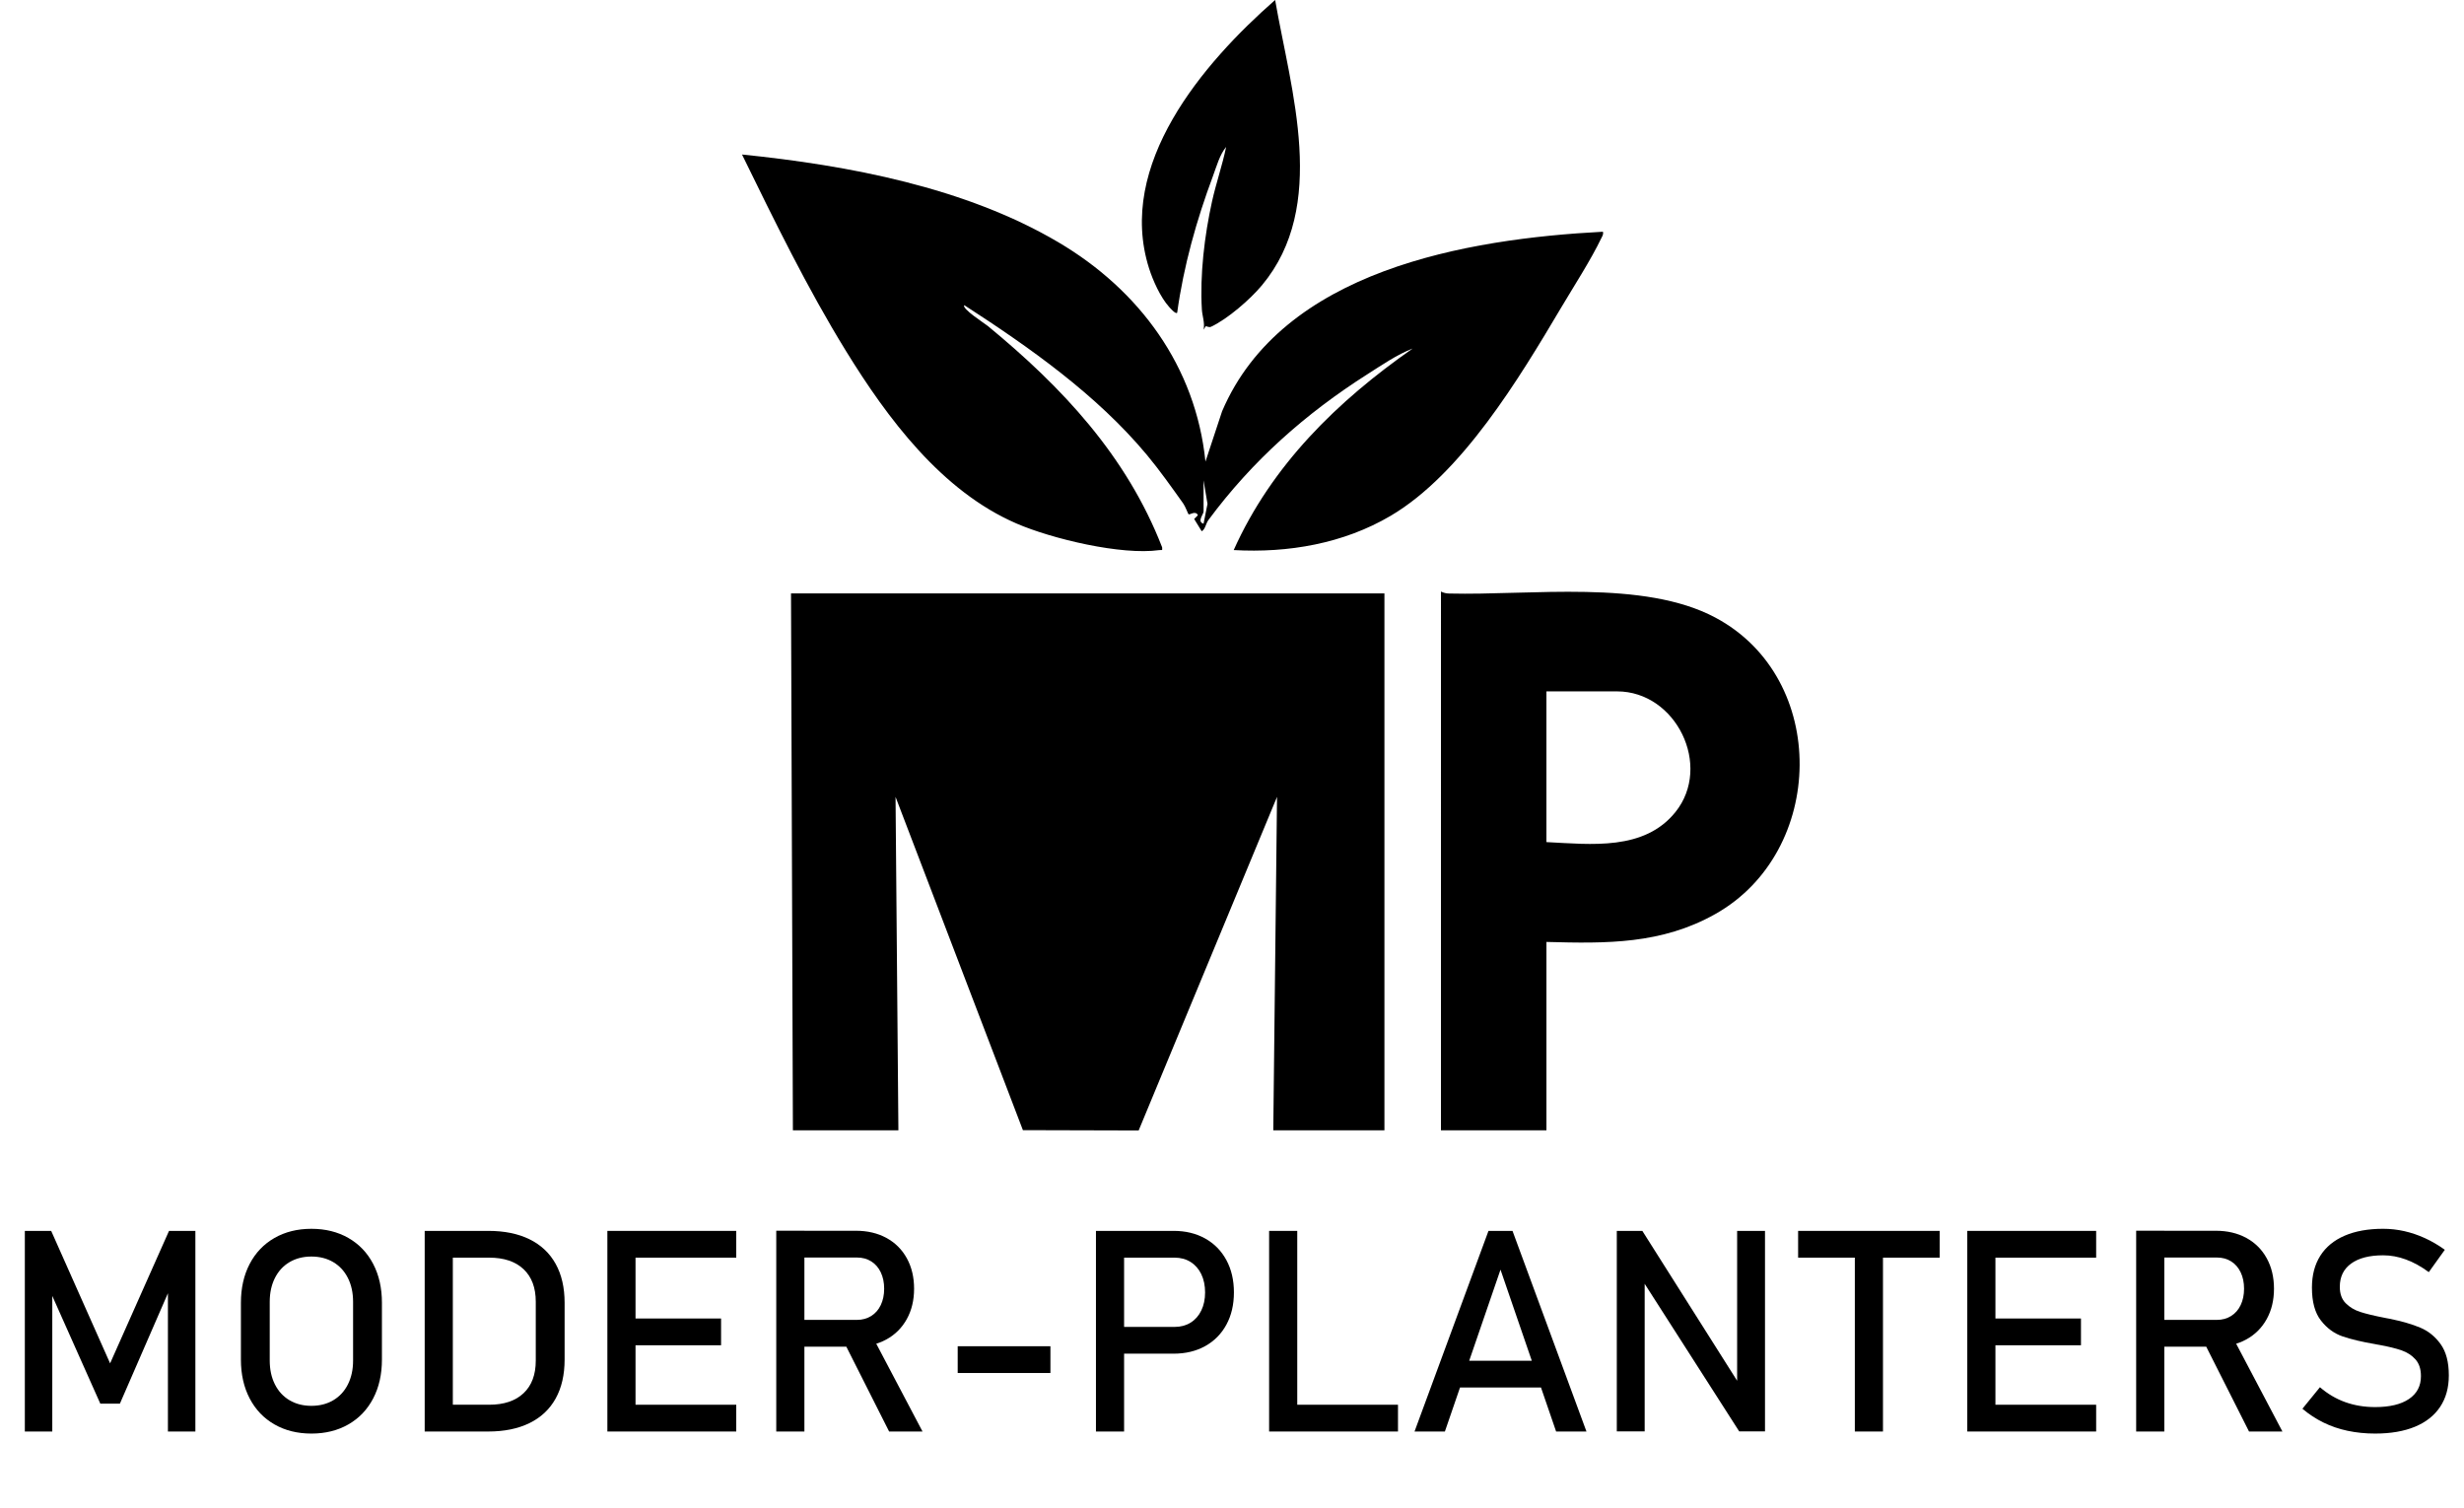
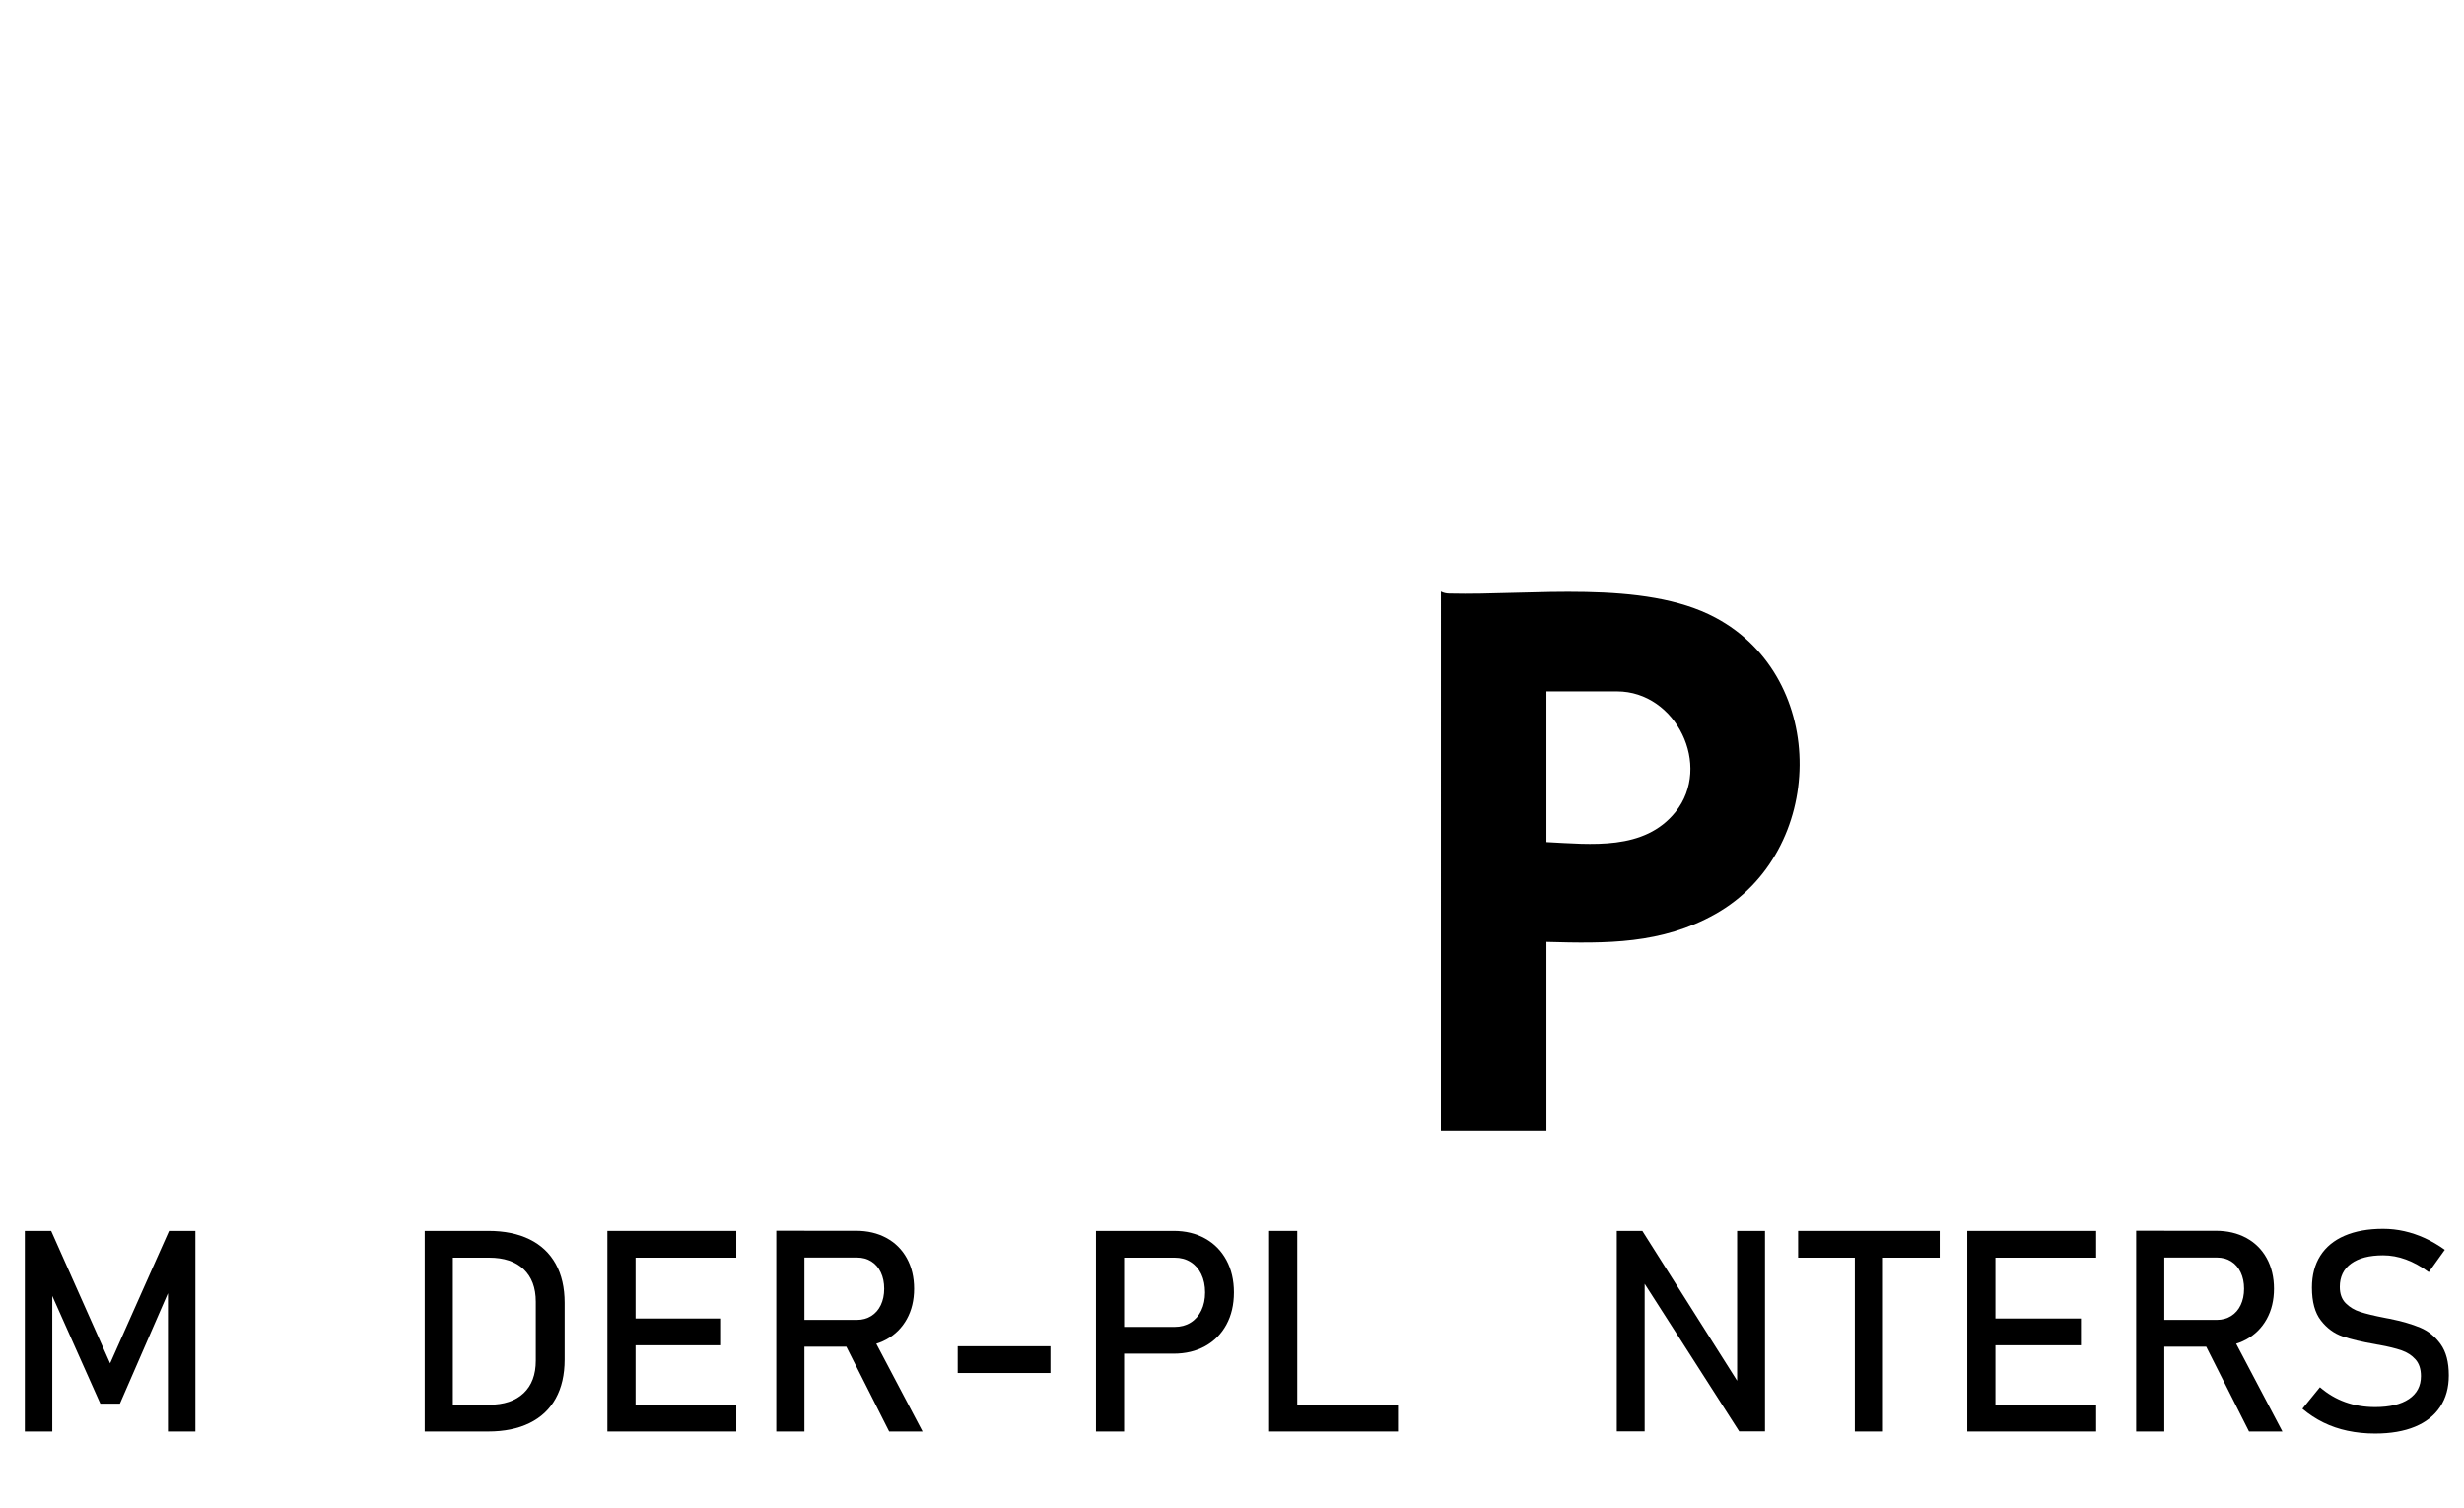
<svg xmlns="http://www.w3.org/2000/svg" id="Layer_1" version="1.1" viewBox="0 0 2256.23 1380.76">
  <g>
-     <polygon points="1267.69 543.37 1267.69 1035 1165.91 1035 1169.34 729.67 1042.64 1035.12 936.65 1034.83 820.03 729.66 822.64 1035 726.04 1035 724.31 543.37 1267.69 543.37" />
-     <path d="M1103.83,422.61l15.2-46c55.18-129.25,223.69-157.87,348.74-164.43.62,2.6-.6,4.05-1.6,6.14-9.51,19.8-25.15,43.96-36.67,63.38-38.19,64.36-90.8,152.12-156.11,190.61-43.18,25.45-93.91,34.19-143.71,31.36,34.9-77.8,94.93-136.41,163.87-184.54-14.34,5.55-28.17,15.1-41.25,23.42-56.88,36.14-105.61,79.33-145.8,133.65-2.41,3.26-2.87,8.62-6.13,10.23l-6.9-11.23,3.42-3.41c-2.05-4.66-7.49-.13-8.54-.88-.45-.32-2.92-7.12-4.88-9.87-10.4-14.6-21.8-30.71-33.21-44.41-45.96-55.21-107.42-98.46-167.26-137.18-2.79,2.98,18.95,16.93,21.5,19.02,68.08,56.01,127.09,118.92,159.63,202.65.4,3.55-.19,2.25-2.57,2.58-34.69,4.9-98.43-10.33-130.89-24.4-68.43-29.65-117.91-96.05-156.03-157.92-35.5-57.62-65.49-119.18-95.2-179.92,97.51,9.97,204.35,30.04,289.65,80.34,74.1,43.7,125.82,113.74,134.71,200.81ZM1102.09,439.87v28.46c0,2.7-6.33,9.33-.02,11.21l3.6-18.15-3.58-21.53Z" />
    <path d="M1416.04,862.5v172.5h-96.6l.02-493.35c2.58,1.27,4.71,1.75,7.65,1.82,74.58,1.86,177.76-13.07,243.61,22.03,104.55,55.73,101.2,214.46,0,271.41-49.3,27.75-99.55,27.1-154.68,25.58ZM1416.04,771.07c40.85,2.04,89.59,8.1,118.18-27.58,33.84-42.23.58-110.42-53.5-110.42h-64.69v138Z" />
-     <path d="M1104.01,298.79l-1.91,3.07c1.28-6.31-1.21-12.61-1.56-18.3-1.94-31.81,2.41-67.99,9.28-99.02,3.72-16.82,9.44-33.15,12.94-50-5.86,6.91-8.85,18.01-12.09,26.7-15.05,40.31-26.87,82.37-32.75,125.09-1.33,1.75-6.72-4.57-7.46-5.39-7.85-8.76-14.72-23.96-18.3-35.25-30.09-94.84,49.26-187.72,115.45-245.71,14.5,83.42,48.66,188.52-12.11,261.29-10.81,12.94-31.47,30.89-46.67,37.98-1.84.86-4.36-.85-4.83-.47Z" />
  </g>
  <g>
    <path d="M154.77,1127.07h24.13v183.7h-25.14v-137.59l1.26,8.09-45.23,103.98h-17.94l-45.23-101.45,1.26-10.61v137.59h-25.14v-183.7h24.13l53.95,121.29,53.95-121.29Z" />
-     <path d="M251.3,1304.26c-9.77-5.6-17.33-13.52-22.68-23.75-5.35-10.23-8.02-22.09-8.02-35.57v-52.05c0-13.48,2.67-25.33,8.02-35.57,5.35-10.23,12.91-18.15,22.68-23.75,9.77-5.6,21.06-8.4,33.86-8.4s24.09,2.8,33.86,8.4c9.77,5.6,17.33,13.52,22.68,23.75,5.35,10.23,8.02,22.09,8.02,35.57v52.05c0,13.48-2.67,25.33-8.02,35.57-5.35,10.23-12.91,18.15-22.68,23.75-9.77,5.6-21.06,8.4-33.86,8.4s-24.09-2.8-33.86-8.4ZM305.18,1282.15c5.77-3.41,10.23-8.25,13.39-14.53,3.16-6.27,4.74-13.54,4.74-21.79v-53.82c0-8.25-1.58-15.52-4.74-21.79-3.16-6.27-7.62-11.12-13.39-14.53-5.77-3.41-12.44-5.12-20.03-5.12s-14.26,1.71-20.03,5.12c-5.77,3.41-10.23,8.26-13.39,14.53-3.16,6.28-4.74,13.54-4.74,21.79v53.82c0,8.26,1.58,15.52,4.74,21.79,3.16,6.28,7.62,11.12,13.39,14.53,5.77,3.41,12.44,5.12,20.03,5.12s14.25-1.71,20.03-5.12Z" />
    <path d="M388.88,1127.07h25.77v183.7h-25.77v-183.7ZM406.32,1286.26h41.57c13.56,0,24.07-3.52,31.52-10.55,7.45-7.03,11.18-16.95,11.18-29.75v-54.08c0-12.8-3.73-22.72-11.18-29.75-7.45-7.03-17.96-10.55-31.52-10.55h-41.57v-24.51h40.81c14.74,0,27.33,2.57,37.78,7.71,10.44,5.14,18.4,12.63,23.88,22.49,5.47,9.86,8.21,21.73,8.21,35.63v52.05c0,13.9-2.74,25.77-8.21,35.63-5.48,9.86-13.46,17.35-23.94,22.49-10.49,5.14-23.1,7.71-37.84,7.71h-40.68v-24.51Z" />
    <path d="M556.16,1127.07h25.77v183.7h-25.77v-183.7ZM568.67,1127.07h105.5v24.51h-105.5v-24.51ZM568.67,1207.29h91.6v24.51h-91.6v-24.51ZM568.67,1286.26h105.5v24.51h-105.5v-24.51Z" />
    <path d="M710.8,1126.94h25.77v183.83h-25.77v-183.83ZM722.05,1208.56h62.67c4.88,0,9.22-1.18,13.01-3.54,3.79-2.36,6.72-5.71,8.78-10.04,2.06-4.34,3.1-9.33,3.1-14.97s-1.03-10.63-3.1-14.97c-2.06-4.34-4.97-7.69-8.72-10.04-3.75-2.36-8.11-3.54-13.08-3.54h-62.67v-24.51h61.66c10.61,0,19.94,2.19,27.98,6.57,8.04,4.38,14.28,10.59,18.7,18.64,4.42,8.04,6.63,17.33,6.63,27.86s-2.23,19.82-6.7,27.86c-4.47,8.04-10.72,14.26-18.76,18.64-8.04,4.38-17.33,6.57-27.86,6.57h-61.66v-24.51ZM772.08,1227.38l25.65-5.81,47,89.2h-30.58l-42.07-83.39Z" />
    <path d="M961.85,1232.69v24.51h-84.9v-24.51h84.9Z" />
    <path d="M1003.54,1127.07h25.77v183.7h-25.77v-183.7ZM1016.81,1215h58.75c5.56,0,10.44-1.3,14.66-3.92,4.21-2.61,7.47-6.32,9.79-11.12,2.32-4.8,3.47-10.32,3.47-16.55s-1.16-11.88-3.47-16.68c-2.32-4.8-5.58-8.53-9.79-11.18-4.21-2.65-9.1-3.98-14.66-3.98h-58.75v-24.51h57.86c10.95,0,20.59,2.34,28.93,7.01,8.34,4.67,14.8,11.27,19.39,19.77,4.59,8.51,6.88,18.36,6.88,29.56s-2.29,21.04-6.88,29.5c-4.59,8.46-11.06,15.01-19.39,19.65-8.34,4.63-17.98,6.95-28.93,6.95h-57.86v-24.51Z" />
    <path d="M1162.1,1127.07h25.77v183.7h-25.77v-183.7ZM1174.99,1286.26h105.12v24.51h-105.12v-24.51Z" />
-     <path d="M1362.99,1127.07h21.98l67.72,183.7h-27.79l-50.92-148.2-50.92,148.2h-27.8l67.72-183.7ZM1326.47,1245.96h96.65v24.51h-96.65v-24.51Z" />
    <path d="M1480.48,1127.07h23.37l89.83,142.01-3.03,3.29v-145.29h25.52v183.58h-23.63l-89.58-139.86,3.03-3.28v143.15h-25.52v-183.58Z" />
    <path d="M1646.5,1127.07h129.63v24.51h-129.63v-24.51ZM1698.43,1142.1h25.77v168.67h-25.77v-168.67Z" />
    <path d="M1801.4,1127.07h25.77v183.7h-25.77v-183.7ZM1813.9,1127.07h105.5v24.51h-105.5v-24.51ZM1813.9,1207.29h91.6v24.51h-91.6v-24.51ZM1813.9,1286.26h105.5v24.51h-105.5v-24.51Z" />
    <path d="M1956.04,1126.94h25.77v183.83h-25.77v-183.83ZM1967.28,1208.56h62.67c4.88,0,9.22-1.18,13.01-3.54,3.79-2.36,6.72-5.71,8.78-10.04,2.06-4.34,3.1-9.33,3.1-14.97s-1.03-10.63-3.1-14.97c-2.06-4.34-4.97-7.69-8.72-10.04-3.75-2.36-8.11-3.54-13.08-3.54h-62.67v-24.51h61.66c10.61,0,19.94,2.19,27.98,6.57,8.04,4.38,14.28,10.59,18.7,18.64,4.42,8.04,6.63,17.33,6.63,27.86s-2.23,19.82-6.7,27.86c-4.46,8.04-10.72,14.26-18.76,18.64-8.04,4.38-17.33,6.57-27.86,6.57h-61.66v-24.51ZM2017.31,1227.38l25.65-5.81,47,89.2h-30.58l-42.07-83.39Z" />
    <path d="M2149.72,1310.14c-7.92-1.68-15.31-4.21-22.17-7.58-6.87-3.37-13.29-7.58-19.27-12.63l16.04-19.71c6.99,6.06,14.7,10.61,23.12,13.64,8.42,3.03,17.56,4.55,27.42,4.55,13.31,0,23.63-2.46,30.95-7.39,7.33-4.93,10.99-11.9,10.99-20.91v-.13c0-6.4-1.66-11.48-4.99-15.22-3.33-3.75-7.62-6.53-12.89-8.34-5.26-1.81-12.07-3.47-20.4-4.99-.25-.08-.53-.13-.82-.13s-.57-.04-.82-.13l-1.89-.38c-12.3-2.1-22.3-4.49-30.01-7.14s-14.3-7.5-19.77-14.53c-5.48-7.03-8.21-17.04-8.21-30.01v-.13c0-11.37,2.55-21.08,7.64-29.12,5.09-8.04,12.53-14.17,22.3-18.38,9.77-4.21,21.52-6.32,35.25-6.32,6.57,0,13.03.72,19.39,2.15,6.36,1.43,12.63,3.56,18.83,6.38,6.19,2.82,12.28,6.38,18.26,10.68l-14.66,20.47c-6.99-5.14-13.96-8.99-20.91-11.56-6.95-2.57-13.92-3.85-20.91-3.85-12.55,0-22.3,2.51-29.25,7.52-6.95,5.01-10.42,12.11-10.42,21.29v.13c0,6.32,1.79,11.29,5.37,14.91,3.58,3.62,8.04,6.3,13.39,8.02,5.35,1.73,12.78,3.52,22.3,5.37.34.08.65.15.95.19.29.04.61.11.95.19.42.08.88.17,1.39.25.5.08.97.17,1.39.25,11.12,2.27,20.4,4.97,27.86,8.09,7.45,3.12,13.69,8.15,18.7,15.1,5.01,6.95,7.52,16.45,7.52,28.49v.25c0,11.2-2.65,20.78-7.96,28.74-5.31,7.96-12.99,14.02-23.06,18.19-10.07,4.17-22.22,6.25-36.45,6.25-8.84,0-17.23-.84-25.14-2.53Z" />
  </g>
</svg>